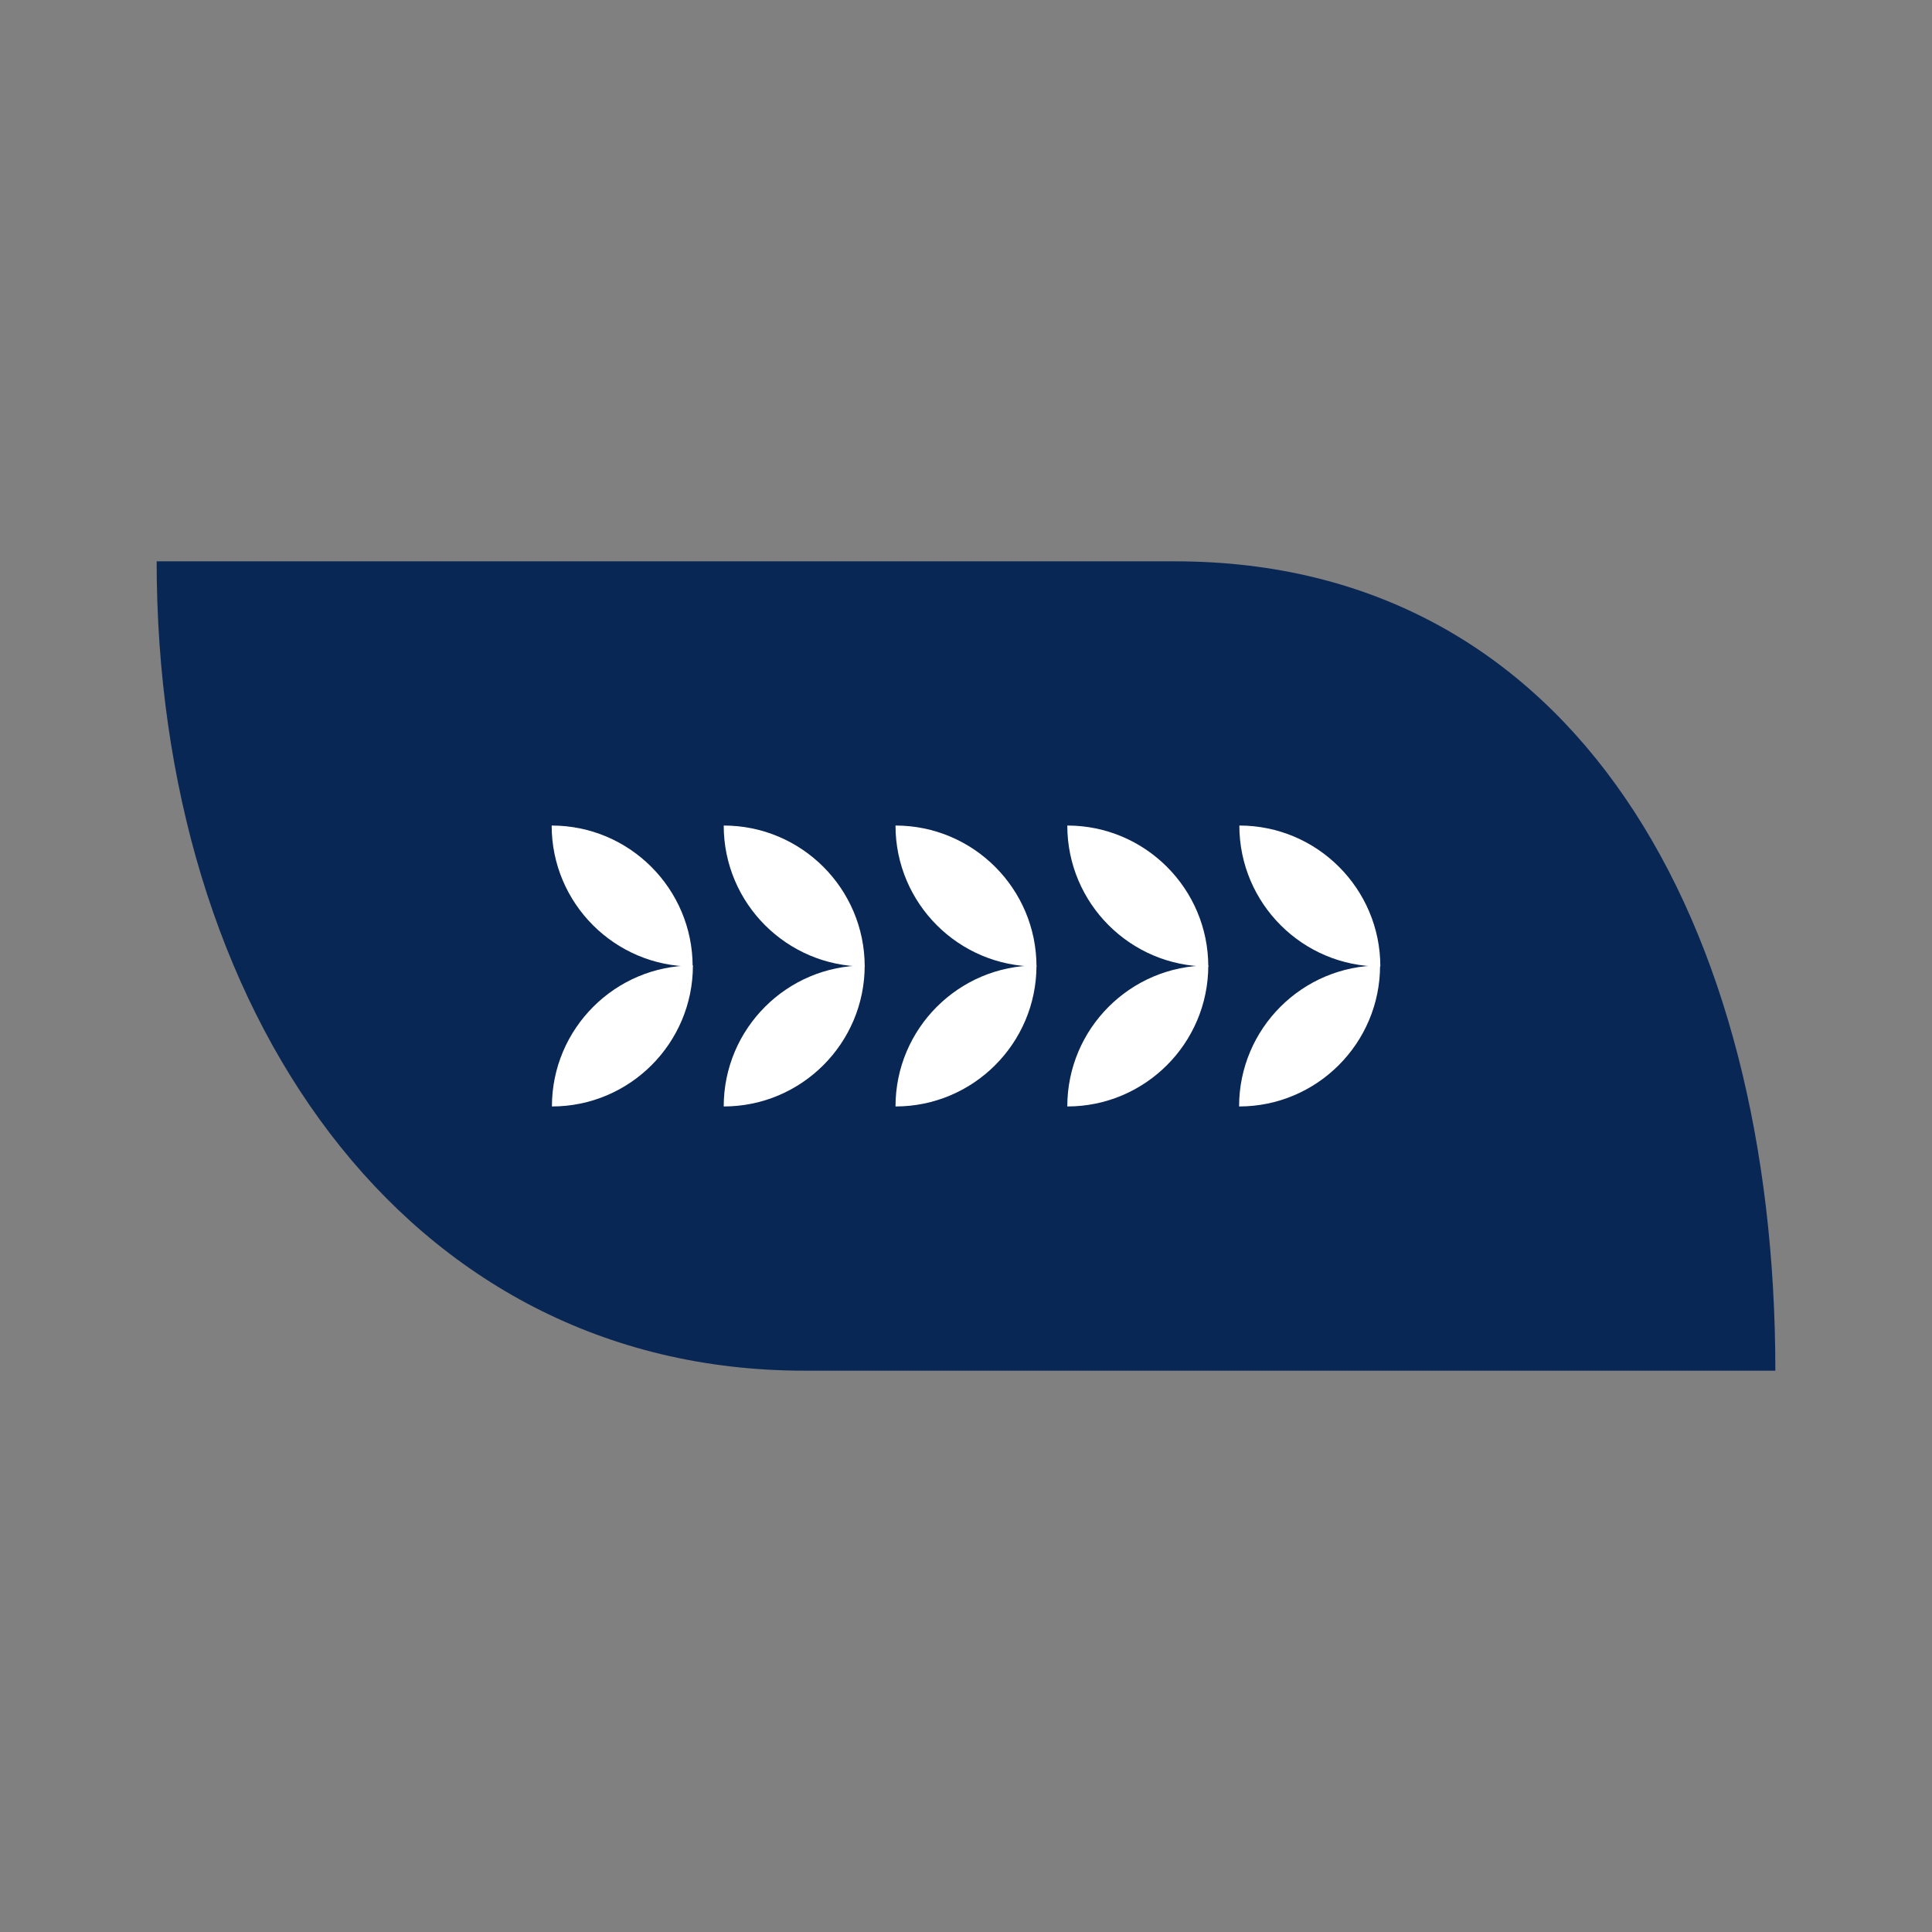
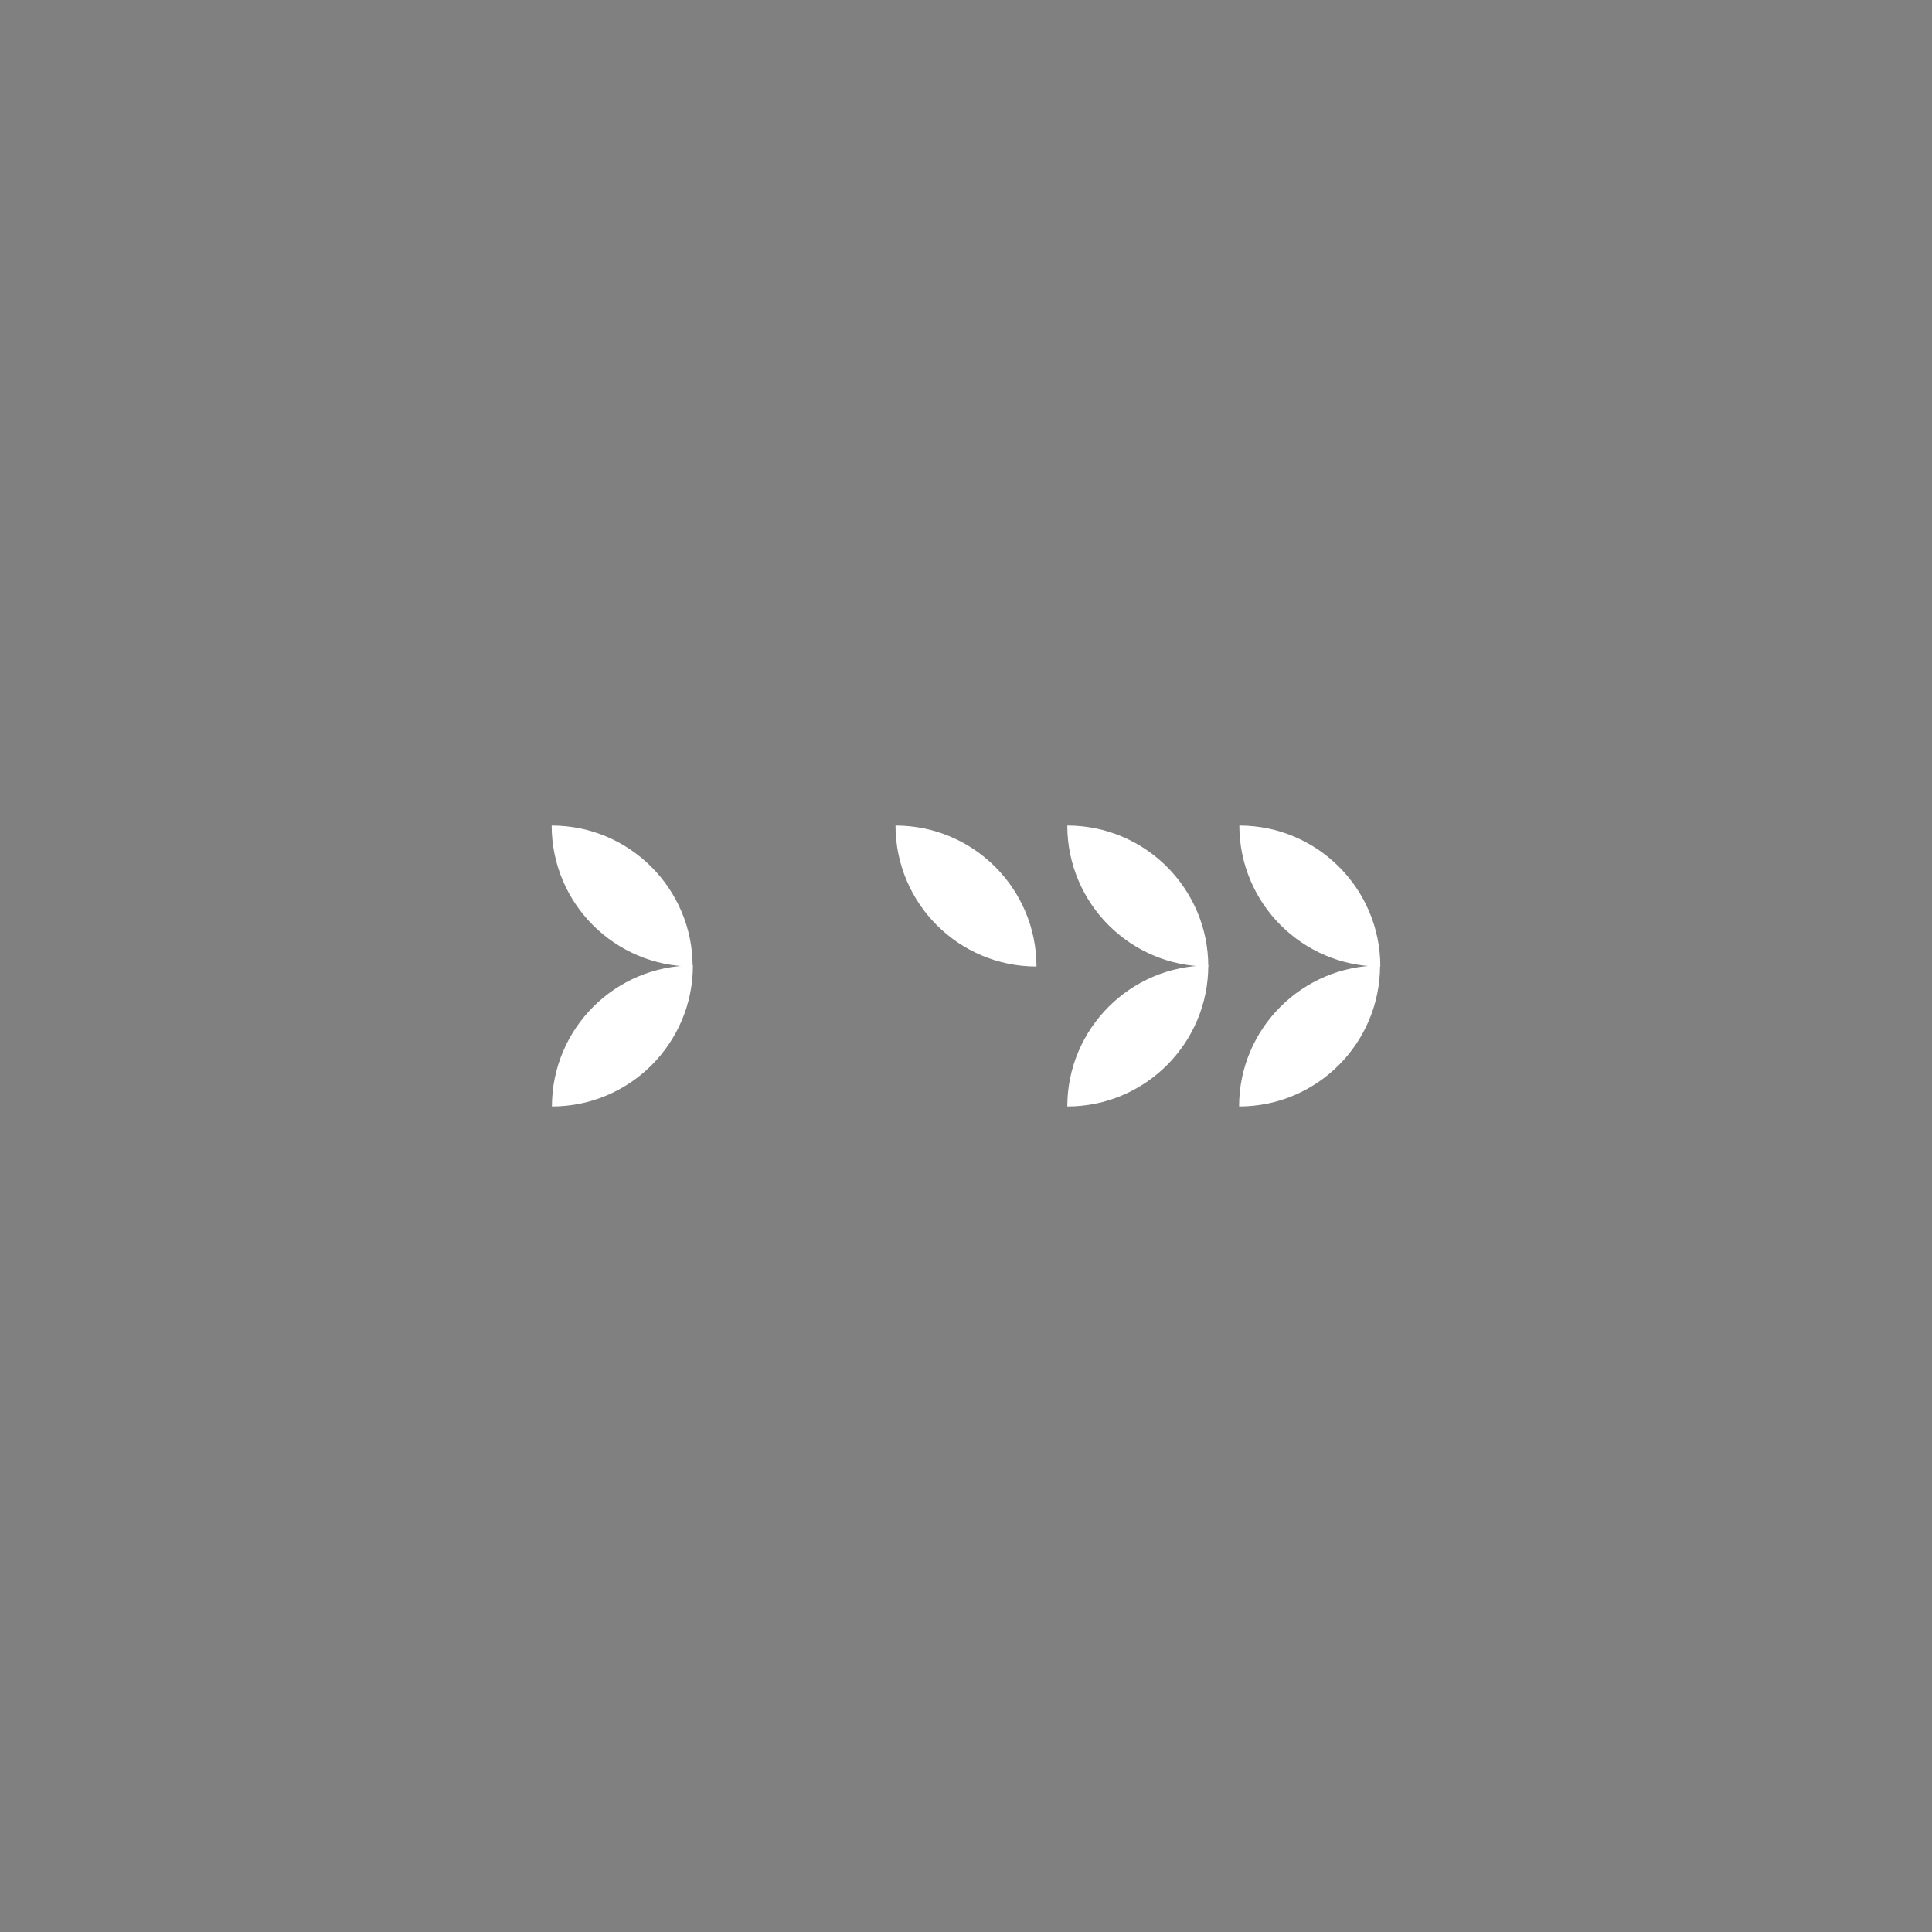
<svg xmlns="http://www.w3.org/2000/svg" id="Capa_1" data-name="Capa 1" viewBox="0 0 74 74">
  <rect x="0" y="0" width="74" height="74" fill="#808080" stroke="none" />
  <defs>
    <style>
      .cls-1 {
        fill: #fff;
      }

      .cls-1, .cls-2 {
        stroke-width: 0px;
      }

      .cls-2 {
        fill: #092755;
      }
    </style>
  </defs>
-   <path class="cls-2" d="m45,21.5H6c0,17.12,9.45,31,24.81,31h37.19c0-17.12-7.64-31-23-31Z" />
  <g>
    <path class="cls-1" d="m21.14,31.63h0c2.98,0,5.4,2.42,5.4,5.4h0c-2.98,0-5.4-2.42-5.4-5.4h0Z" transform="translate(47.67 68.65) rotate(-180)" />
    <path class="cls-1" d="m26.54,36.98h0c0,2.98-2.42,5.4-5.4,5.4h0c0-2.98,2.42-5.4,5.4-5.4Z" />
-     <path class="cls-1" d="m27.72,31.63h0c2.98,0,5.4,2.42,5.4,5.4h0c-2.98,0-5.4-2.42-5.4-5.4h0Z" transform="translate(60.84 68.65) rotate(-180)" />
-     <path class="cls-1" d="m33.12,36.98h0c0,2.98-2.42,5.4-5.4,5.4h0c0-2.98,2.42-5.4,5.4-5.4Z" />
    <path class="cls-1" d="m34.3,31.63h0c2.98,0,5.4,2.42,5.4,5.4h0c-2.98,0-5.4-2.42-5.4-5.4h0Z" transform="translate(74 68.65) rotate(180)" />
-     <path class="cls-1" d="m39.7,36.98h0c0,2.98-2.42,5.4-5.4,5.4h0c0-2.98,2.42-5.4,5.4-5.4Z" />
    <path class="cls-1" d="m40.88,31.63h0c2.98,0,5.4,2.42,5.4,5.4h0c-2.98,0-5.4-2.42-5.4-5.4h0Z" transform="translate(87.16 68.65) rotate(-180)" />
    <path class="cls-1" d="m46.28,36.98h0c0,2.98-2.42,5.4-5.4,5.4h0c0-2.98,2.42-5.4,5.4-5.4Z" />
    <path class="cls-1" d="m47.46,31.63h0c2.98,0,5.4,2.42,5.4,5.4h0c-2.98,0-5.4-2.42-5.4-5.4h0Z" transform="translate(100.33 68.65) rotate(180)" />
    <path class="cls-1" d="m52.86,36.98h0c0,2.98-2.42,5.4-5.4,5.4h0c0-2.98,2.42-5.4,5.4-5.4Z" />
  </g>
</svg>